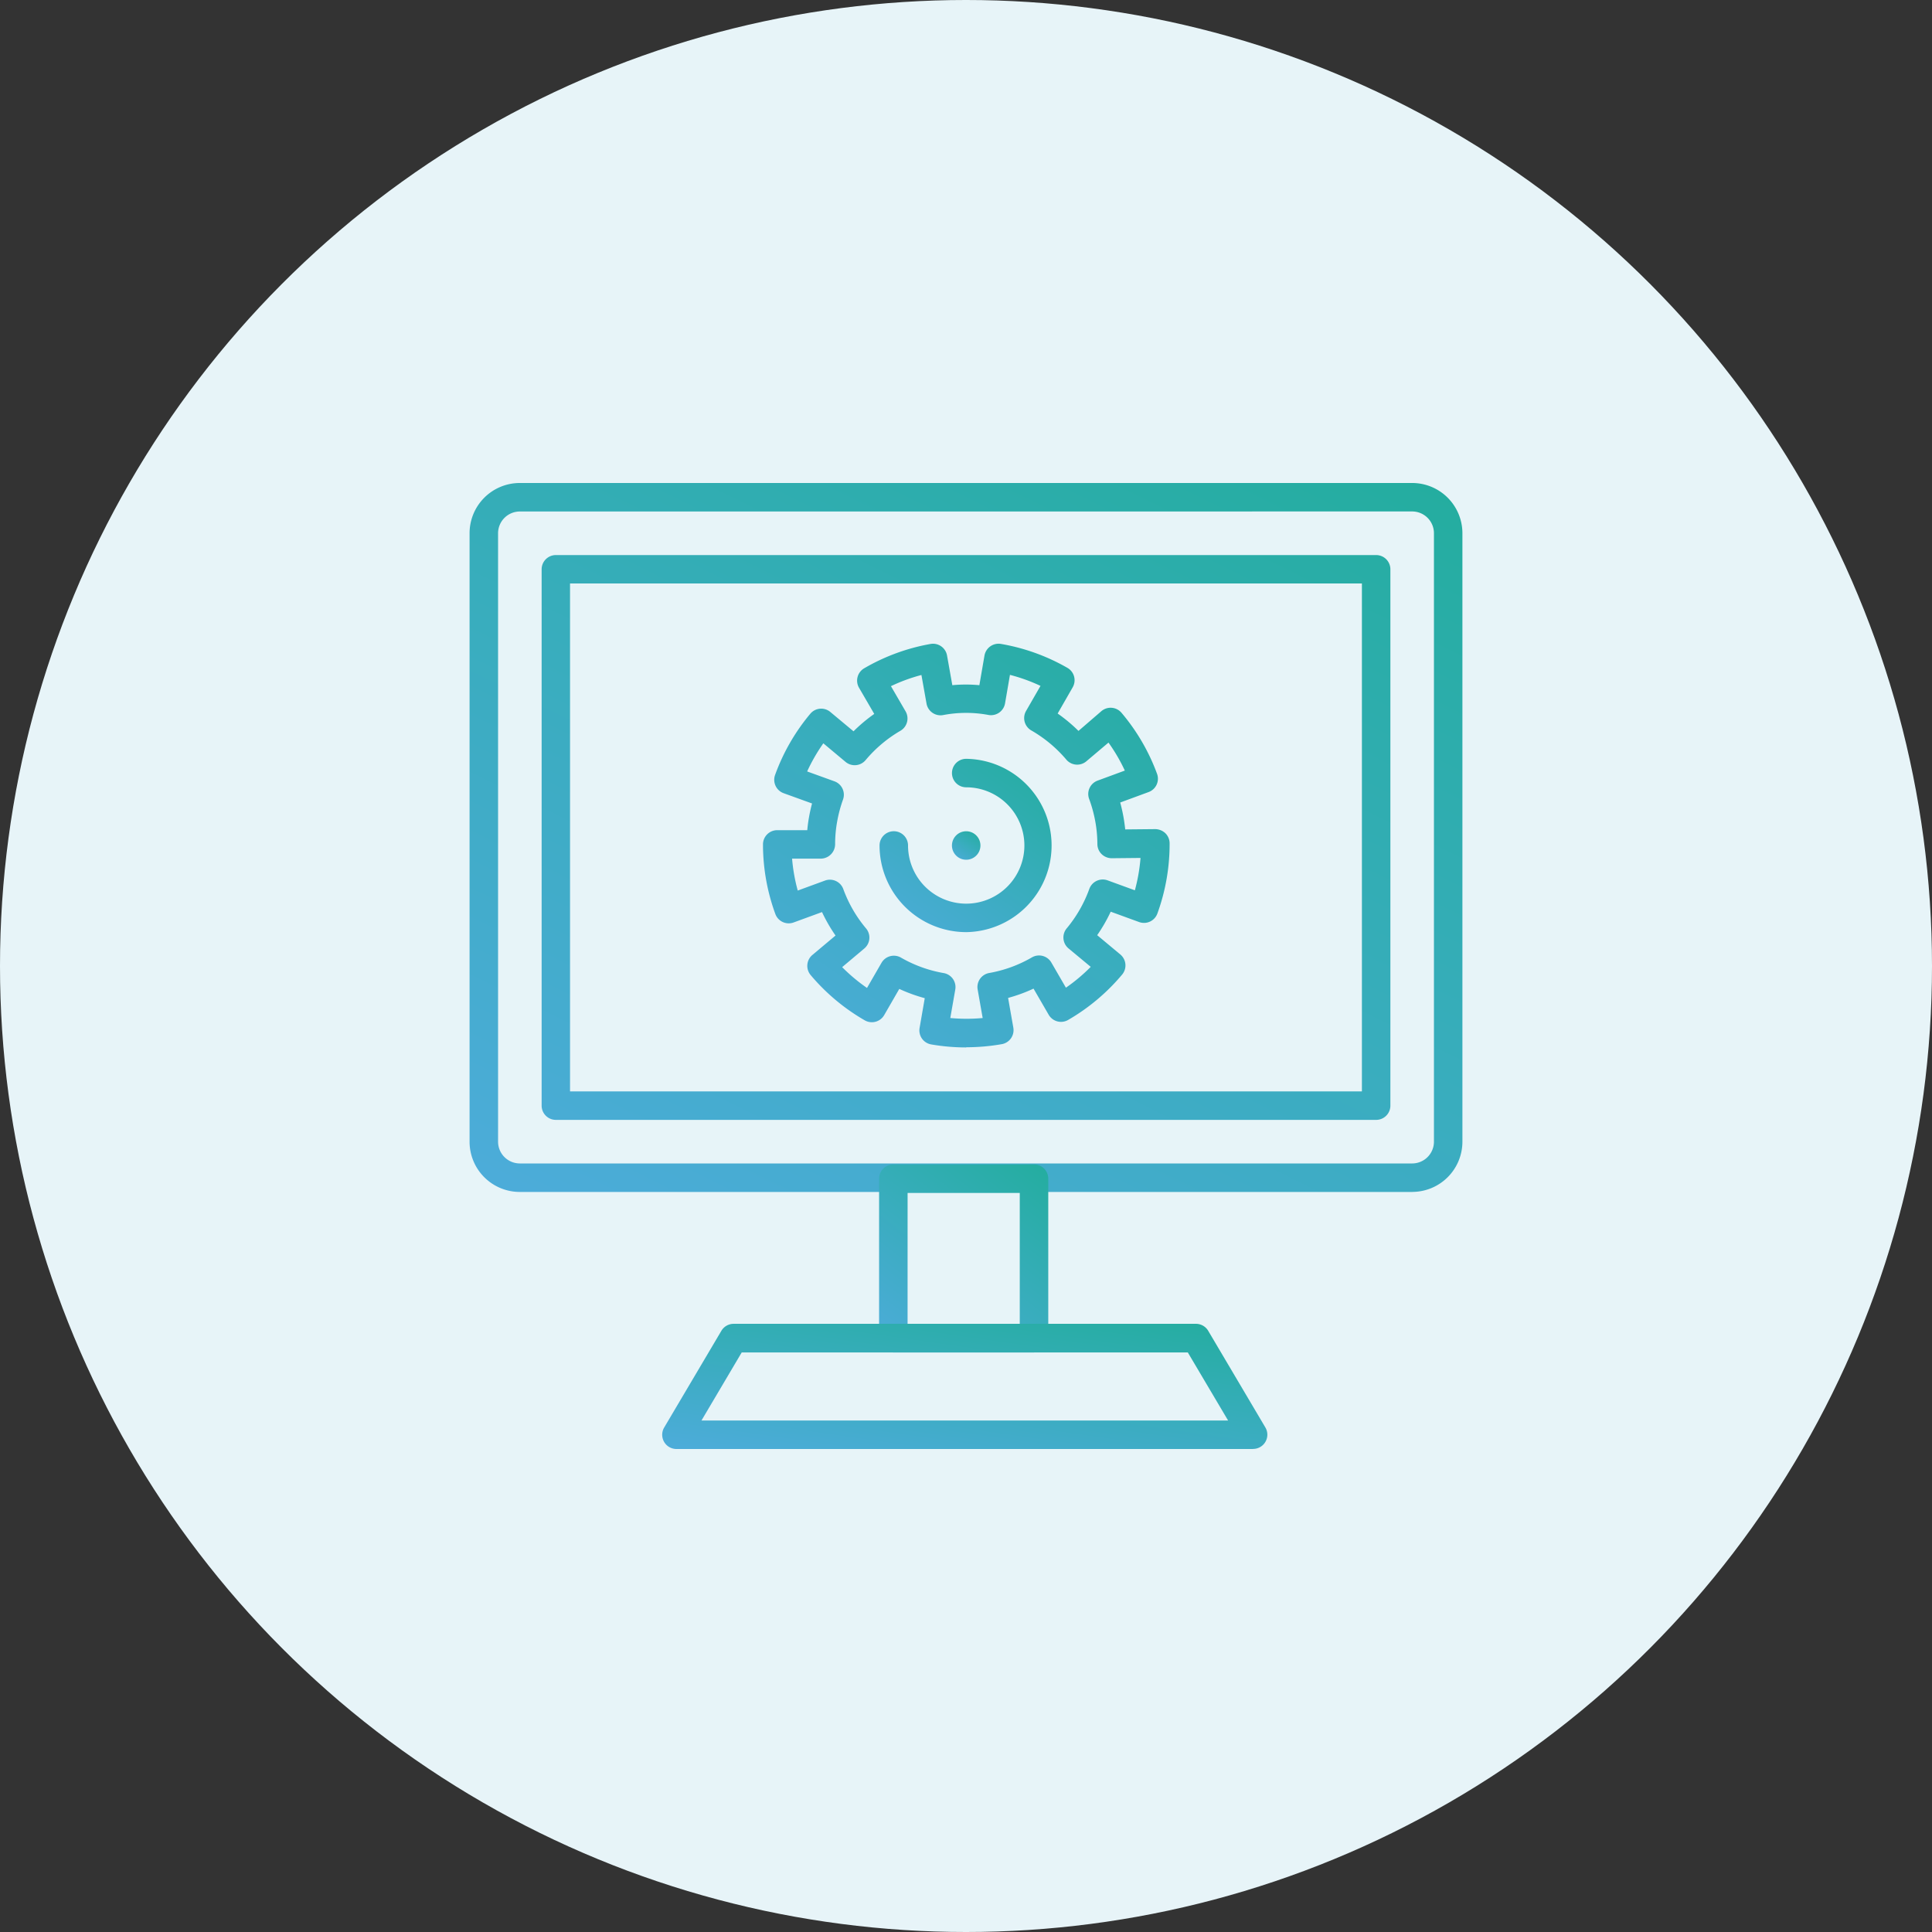
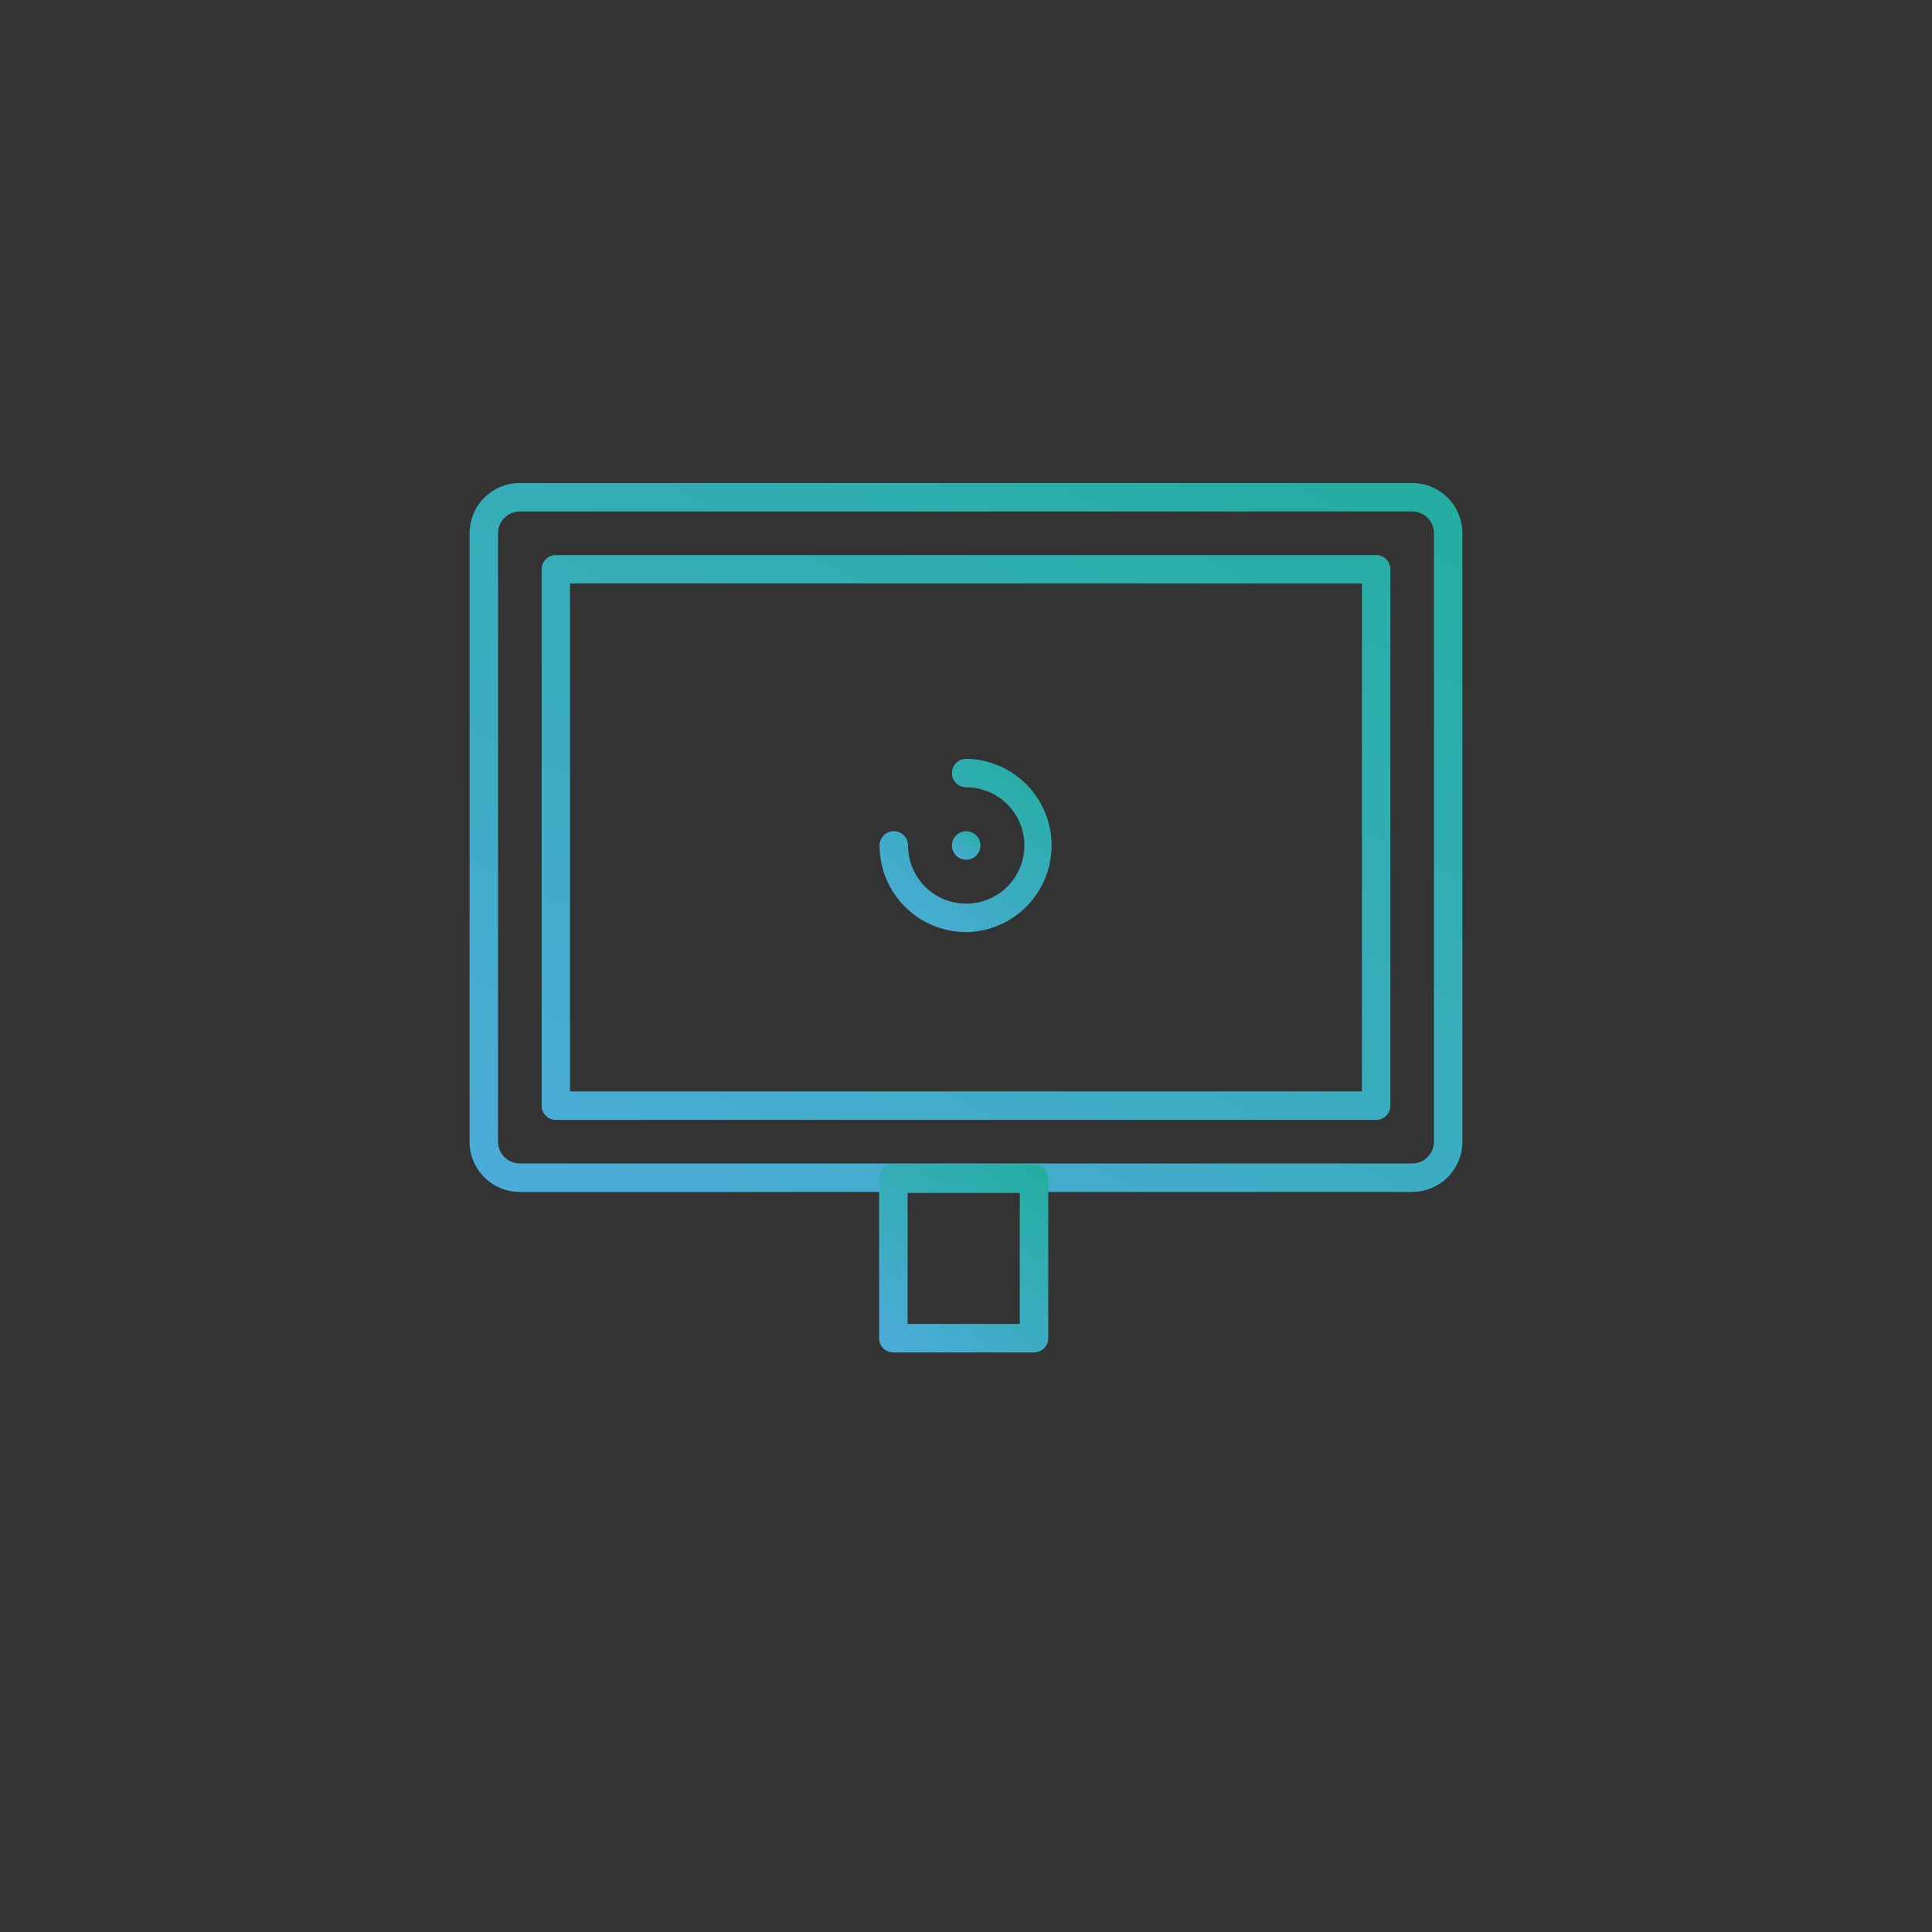
<svg xmlns="http://www.w3.org/2000/svg" width="100" height="100" viewBox="0 0 100 100">
  <rect x="0" y="0" width="100" height="100" fill="#333333" stroke="none" />
  <defs>
    <linearGradient id="linear-gradient" y1="1.441" x2="1.098" y2="-0.153" gradientUnits="objectBoundingBox">
      <stop offset="0" stop-color="#58acea" />
      <stop offset="1" stop-color="#1ead97" />
    </linearGradient>
  </defs>
  <g id="Group_97" data-name="Group 97" transform="translate(-190 -1424)">
-     <circle id="bg_white" cx="50" cy="50" r="50" transform="translate(190 1424)" fill="#e7f4f8" />
    <g id="icn" transform="translate(214.305 1449)">
      <path id="Path_15" data-name="Path 15" d="M48.789,36.695H2.6a2.6,2.6,0,0,1-2.6-2.6V2.6A2.6,2.6,0,0,1,2.6,0H48.789a2.6,2.6,0,0,1,2.6,2.6V34.093a2.6,2.6,0,0,1-2.6,2.6M2.6,1.475A1.128,1.128,0,0,0,1.475,2.6V34.093A1.128,1.128,0,0,0,2.6,35.22H48.789a1.128,1.128,0,0,0,1.127-1.127V2.6a1.128,1.128,0,0,0-1.127-1.127ZM46.924,32.965H4.467a.737.737,0,0,1-.737-.737V4.467a.737.737,0,0,1,.737-.737H46.924a.737.737,0,0,1,.737.737V32.228a.737.737,0,0,1-.737.737M5.2,31.491H46.187V5.2H5.2Z" fill="url(#linear-gradient)" />
      <path id="Path_16" data-name="Path 16" d="M51.139,81.481H43.856a.738.738,0,0,1-.737-.737V72.487a.737.737,0,0,1,.737-.737h7.282a.737.737,0,0,1,.737.737v8.256a.738.738,0,0,1-.737.737m-6.545-1.475H50.4v-6.78H44.594Z" transform="translate(-21.922 -36.479)" fill="url(#linear-gradient)" />
-       <path id="Path_17" data-name="Path 17" d="M50.868,95.017H21.024A.737.737,0,0,1,20.39,93.9l2.957-5a.736.736,0,0,1,.635-.362H47.911a.737.737,0,0,1,.635.362l2.957,5a.737.737,0,0,1-.635,1.113M22.317,93.542H49.575L47.49,90.019H24.4Z" transform="translate(-10.314 -45.017)" fill="url(#linear-gradient)" />
      <path id="Path_18" data-name="Path 18" d="M47.653,38.012a4.491,4.491,0,0,1-4.486-4.485.737.737,0,0,1,1.475,0,3.011,3.011,0,1,0,3.011-3.011.737.737,0,0,1,0-1.475,4.486,4.486,0,0,1,0,8.971" transform="translate(-21.947 -14.765)" fill="url(#linear-gradient)" />
-       <path id="Path_19" data-name="Path 19" d="M41.407,37.808a10.615,10.615,0,0,1-1.813-.156.736.736,0,0,1-.6-.853l.267-1.541a8.221,8.221,0,0,1-1.318-.479l-.781,1.355a.738.738,0,0,1-1.007.271,10.524,10.524,0,0,1-2.8-2.343.738.738,0,0,1,.088-1.039l1.2-1.007a8.245,8.245,0,0,1-.7-1.214l-1.47.538a.737.737,0,0,1-.945-.438,10.5,10.5,0,0,1-.64-3.6.737.737,0,0,1,.736-.739l1.556,0c.022-.245.055-.487.1-.726.04-.22.089-.439.148-.656l-1.471-.532a.737.737,0,0,1-.443-.944,10.466,10.466,0,0,1,1.822-3.167.735.735,0,0,1,1.038-.093l1.2,1a8.287,8.287,0,0,1,1.073-.9l-.787-1.352a.738.738,0,0,1,.266-1.009,10.43,10.43,0,0,1,3.435-1.26.737.737,0,0,1,.854.6l.273,1.534a7.43,7.43,0,0,1,1.4,0l.265-1.536a.741.741,0,0,1,.851-.6,10.464,10.464,0,0,1,3.441,1.239.737.737,0,0,1,.273,1.007l-.778,1.357a8.3,8.3,0,0,1,1.078.9L48.406,20.4a.738.738,0,0,1,1.039.087,10.483,10.483,0,0,1,1.839,3.156.736.736,0,0,1-.437.947l-1.469.541c.063.233.117.468.16.7s.074.462.1.692l1.552-.015a.782.782,0,0,1,.526.213.739.739,0,0,1,.219.524,10.531,10.531,0,0,1-.633,3.632.737.737,0,0,1-.945.441l-1.471-.536a8.232,8.232,0,0,1-.7,1.216l1.2,1a.738.738,0,0,1,.091,1.039,10.524,10.524,0,0,1-2.794,2.348.737.737,0,0,1-1.007-.268l-.784-1.353a8.185,8.185,0,0,1-1.317.481l.271,1.54a.738.738,0,0,1-.6.854,10.636,10.636,0,0,1-1.833.16m-.83-1.513a9.224,9.224,0,0,0,1.676,0l-.26-1.477a.737.737,0,0,1,.6-.854,6.73,6.73,0,0,0,2.208-.807.736.736,0,0,1,1.008.268l.753,1.3a9,9,0,0,0,1.284-1.079L46.7,32.681a.737.737,0,0,1-.089-1.039A6.794,6.794,0,0,0,47.78,29.6a.739.739,0,0,1,.945-.44l1.412.515A9.1,9.1,0,0,0,50.429,28l-1.488.015a.756.756,0,0,1-.526-.213.737.737,0,0,1-.219-.524,6.637,6.637,0,0,0-.109-1.172,6.906,6.906,0,0,0-.318-1.161.738.738,0,0,1,.437-.947l1.411-.52a8.973,8.973,0,0,0-.846-1.449l-1.145.968a.736.736,0,0,1-1.038-.087A6.847,6.847,0,0,0,44.776,21.4a.738.738,0,0,1-.272-1.006l.748-1.3a8.968,8.968,0,0,0-1.581-.57L43.417,20a.738.738,0,0,1-.853.6,6.3,6.3,0,0,0-2.356.006.737.737,0,0,1-.856-.6l-.263-1.476a8.921,8.921,0,0,0-1.578.579l.756,1.3A.737.737,0,0,1,38,21.419,6.838,6.838,0,0,0,36.2,22.936a.738.738,0,0,1-1.039.092l-1.149-.961a9.063,9.063,0,0,0-.838,1.456l1.413.511a.738.738,0,0,1,.443.944,6.961,6.961,0,0,0-.3,1.123,6.536,6.536,0,0,0-.108,1.182.75.75,0,0,1-.735.753l-1.493,0a9.049,9.049,0,0,0,.293,1.652l1.411-.517a.738.738,0,0,1,.946.438,6.774,6.774,0,0,0,1.178,2.038.737.737,0,0,1-.089,1.039l-1.147.966a9.062,9.062,0,0,0,1.286,1.077l.75-1.3a.738.738,0,0,1,1.008-.27,6.741,6.741,0,0,0,2.211.8.736.736,0,0,1,.6.852Z" transform="translate(-15.701 -8.593)" fill="url(#linear-gradient)" />
      <path id="Path_20" data-name="Path 20" d="M50.791,37.405a.737.737,0,1,1,.737.737.736.736,0,0,1-.737-.737" transform="translate(-25.823 -18.642)" fill="url(#linear-gradient)" />
    </g>
  </g>
</svg>